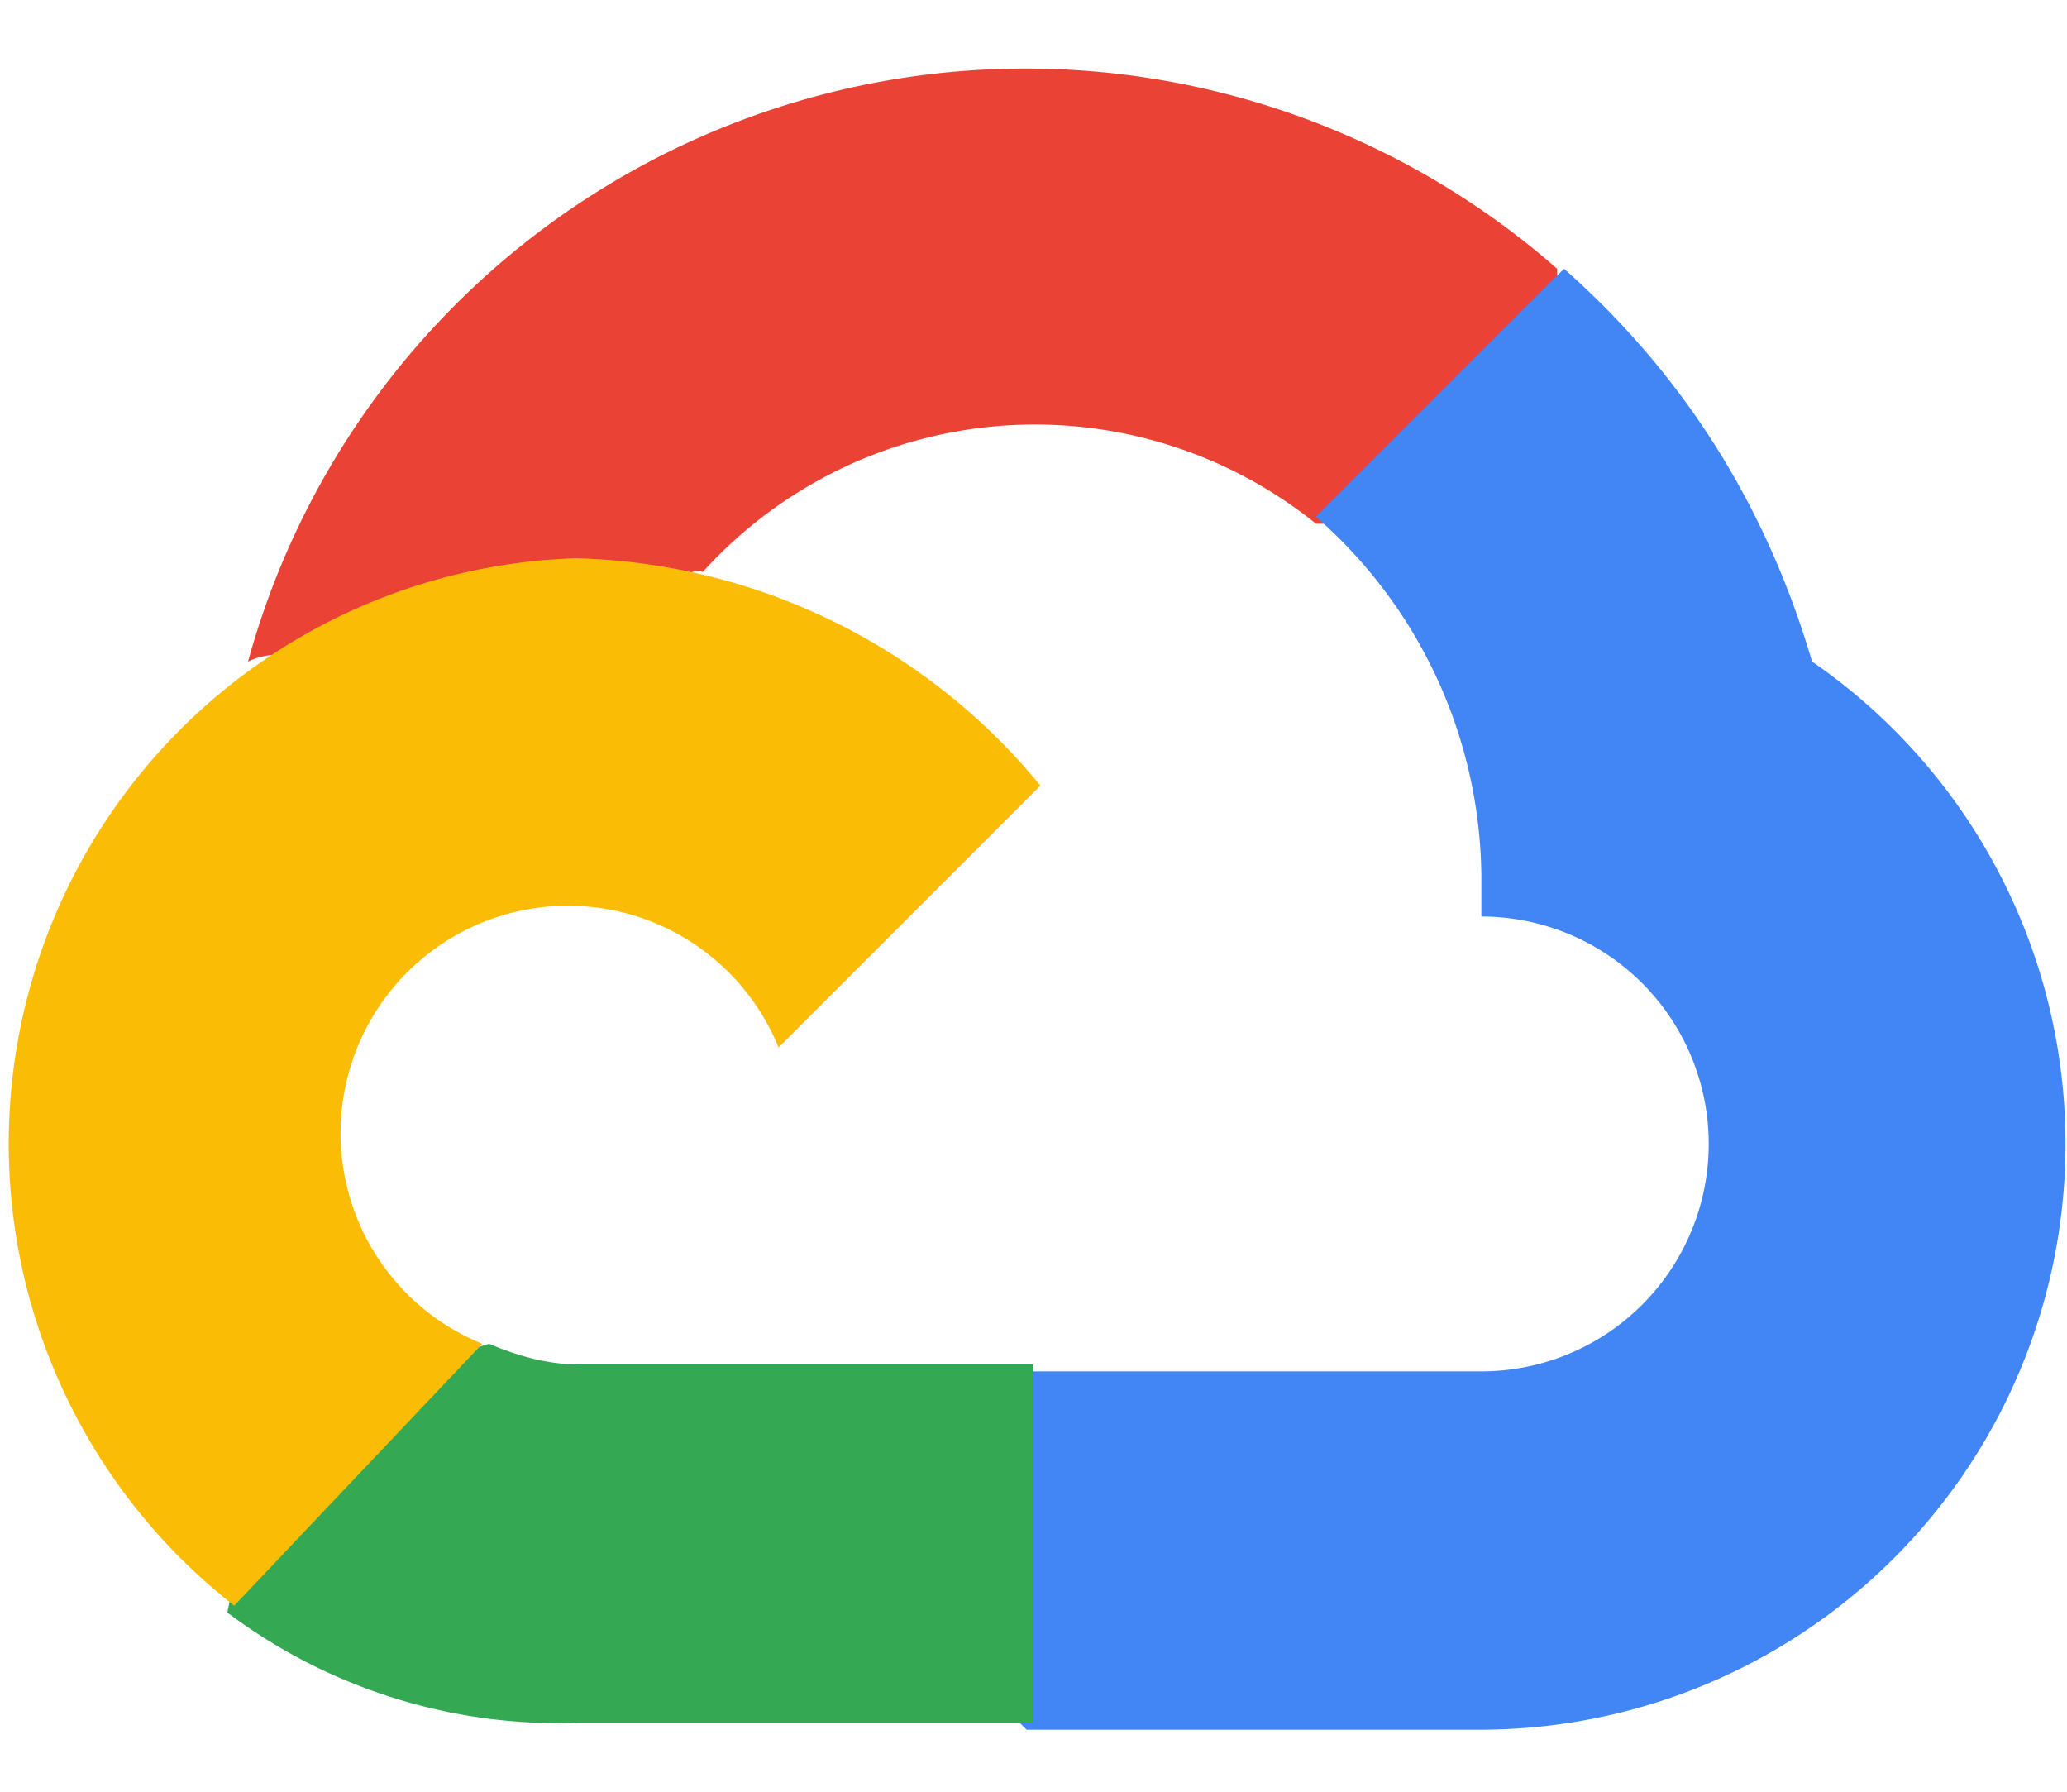
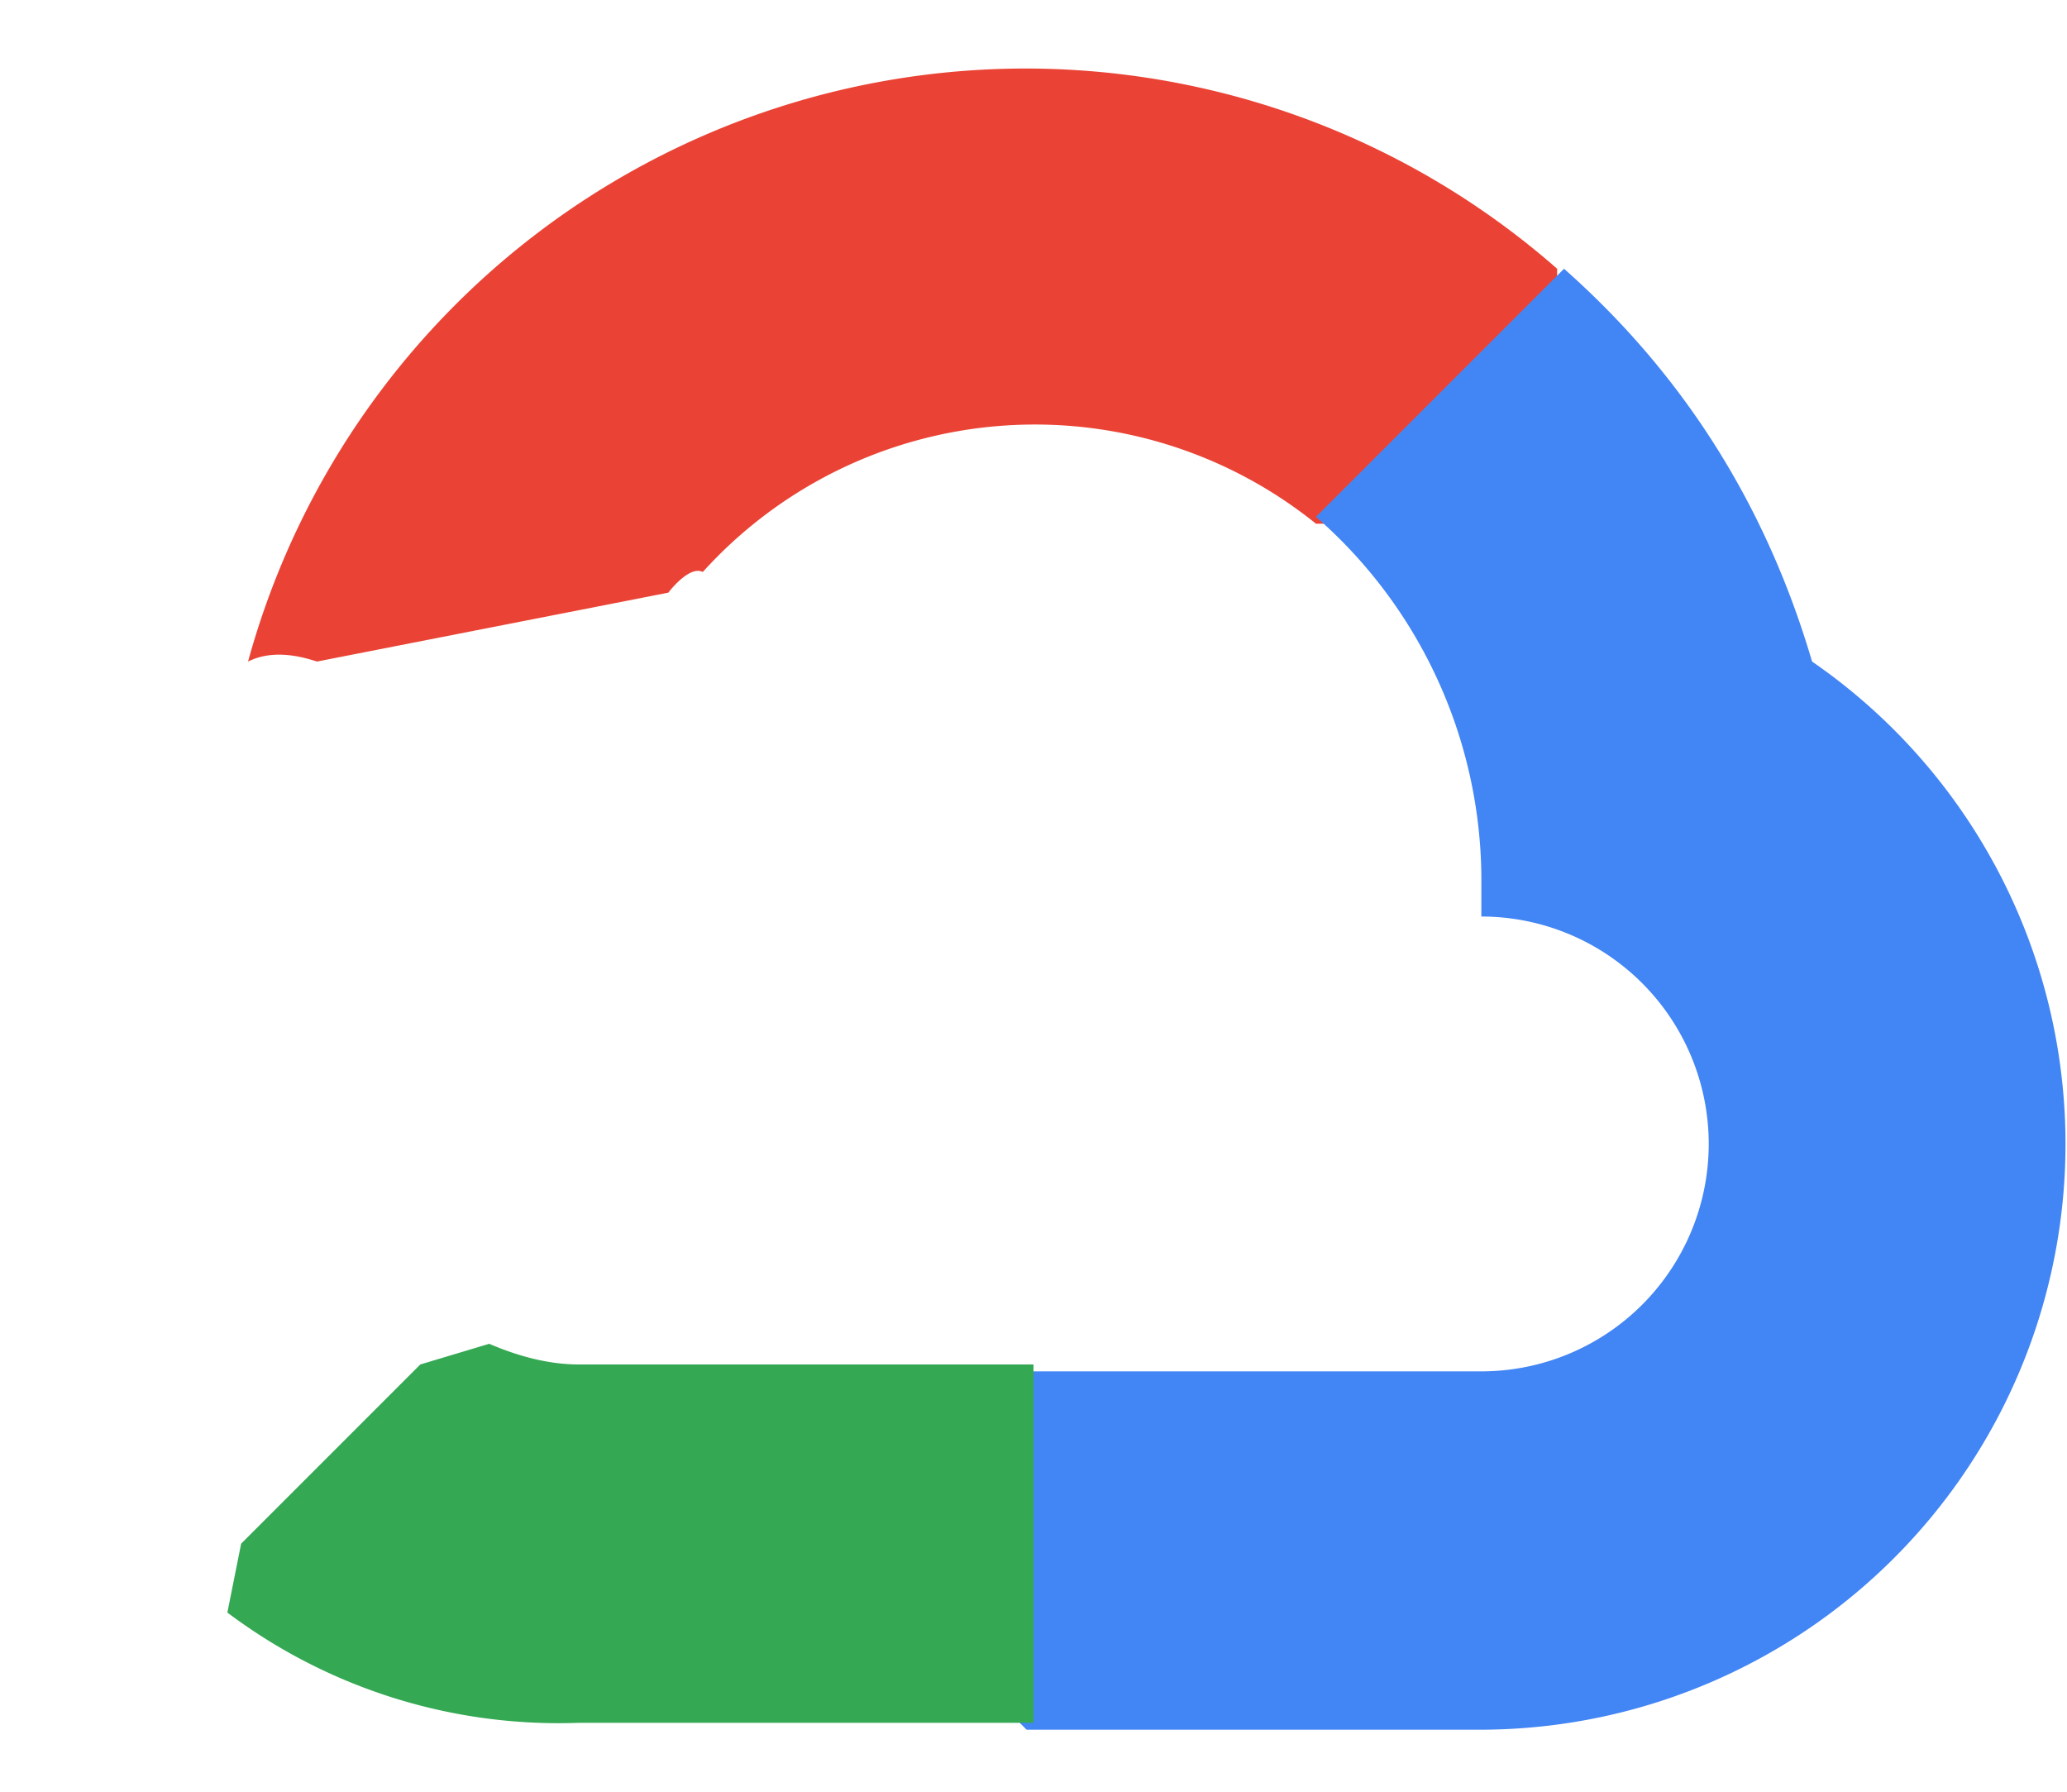
<svg xmlns="http://www.w3.org/2000/svg" width="30" height="26" fill="none">
  <path fill="#EA4335" d="M19 7.6h1L22.6 5V3.9a11.7 11.7 0 0 0-19 5.7q.4-.2 1 0l5.1-1s.3-.4.5-.3a6.5 6.5 0 0 1 8.9-.7" />
  <path fill="#4285F4" d="M26.3 9.6q-1-3.4-3.6-5.7l-3.6 3.6a7 7 0 0 1 2.4 5.2v.6a3.3 3.3 0 0 1 0 6.6h-6.6l-.6.6v4l.6.6h6.6a8.5 8.5 0 0 0 4.8-15.5" />
  <path fill="#34A853" d="M8.4 25H15v-5.2H8.4q-.6 0-1.3-.3l-1 .3-2.6 2.6-.2 1A8 8 0 0 0 8.4 25" />
-   <path fill="#FBBC05" d="M8.4 8.1a8.5 8.5 0 0 0-5 15.2L7 19.5a3.3 3.3 0 1 1 4.3-4.3l3.8-3.8a9 9 0 0 0-6.8-3.3" />
</svg>